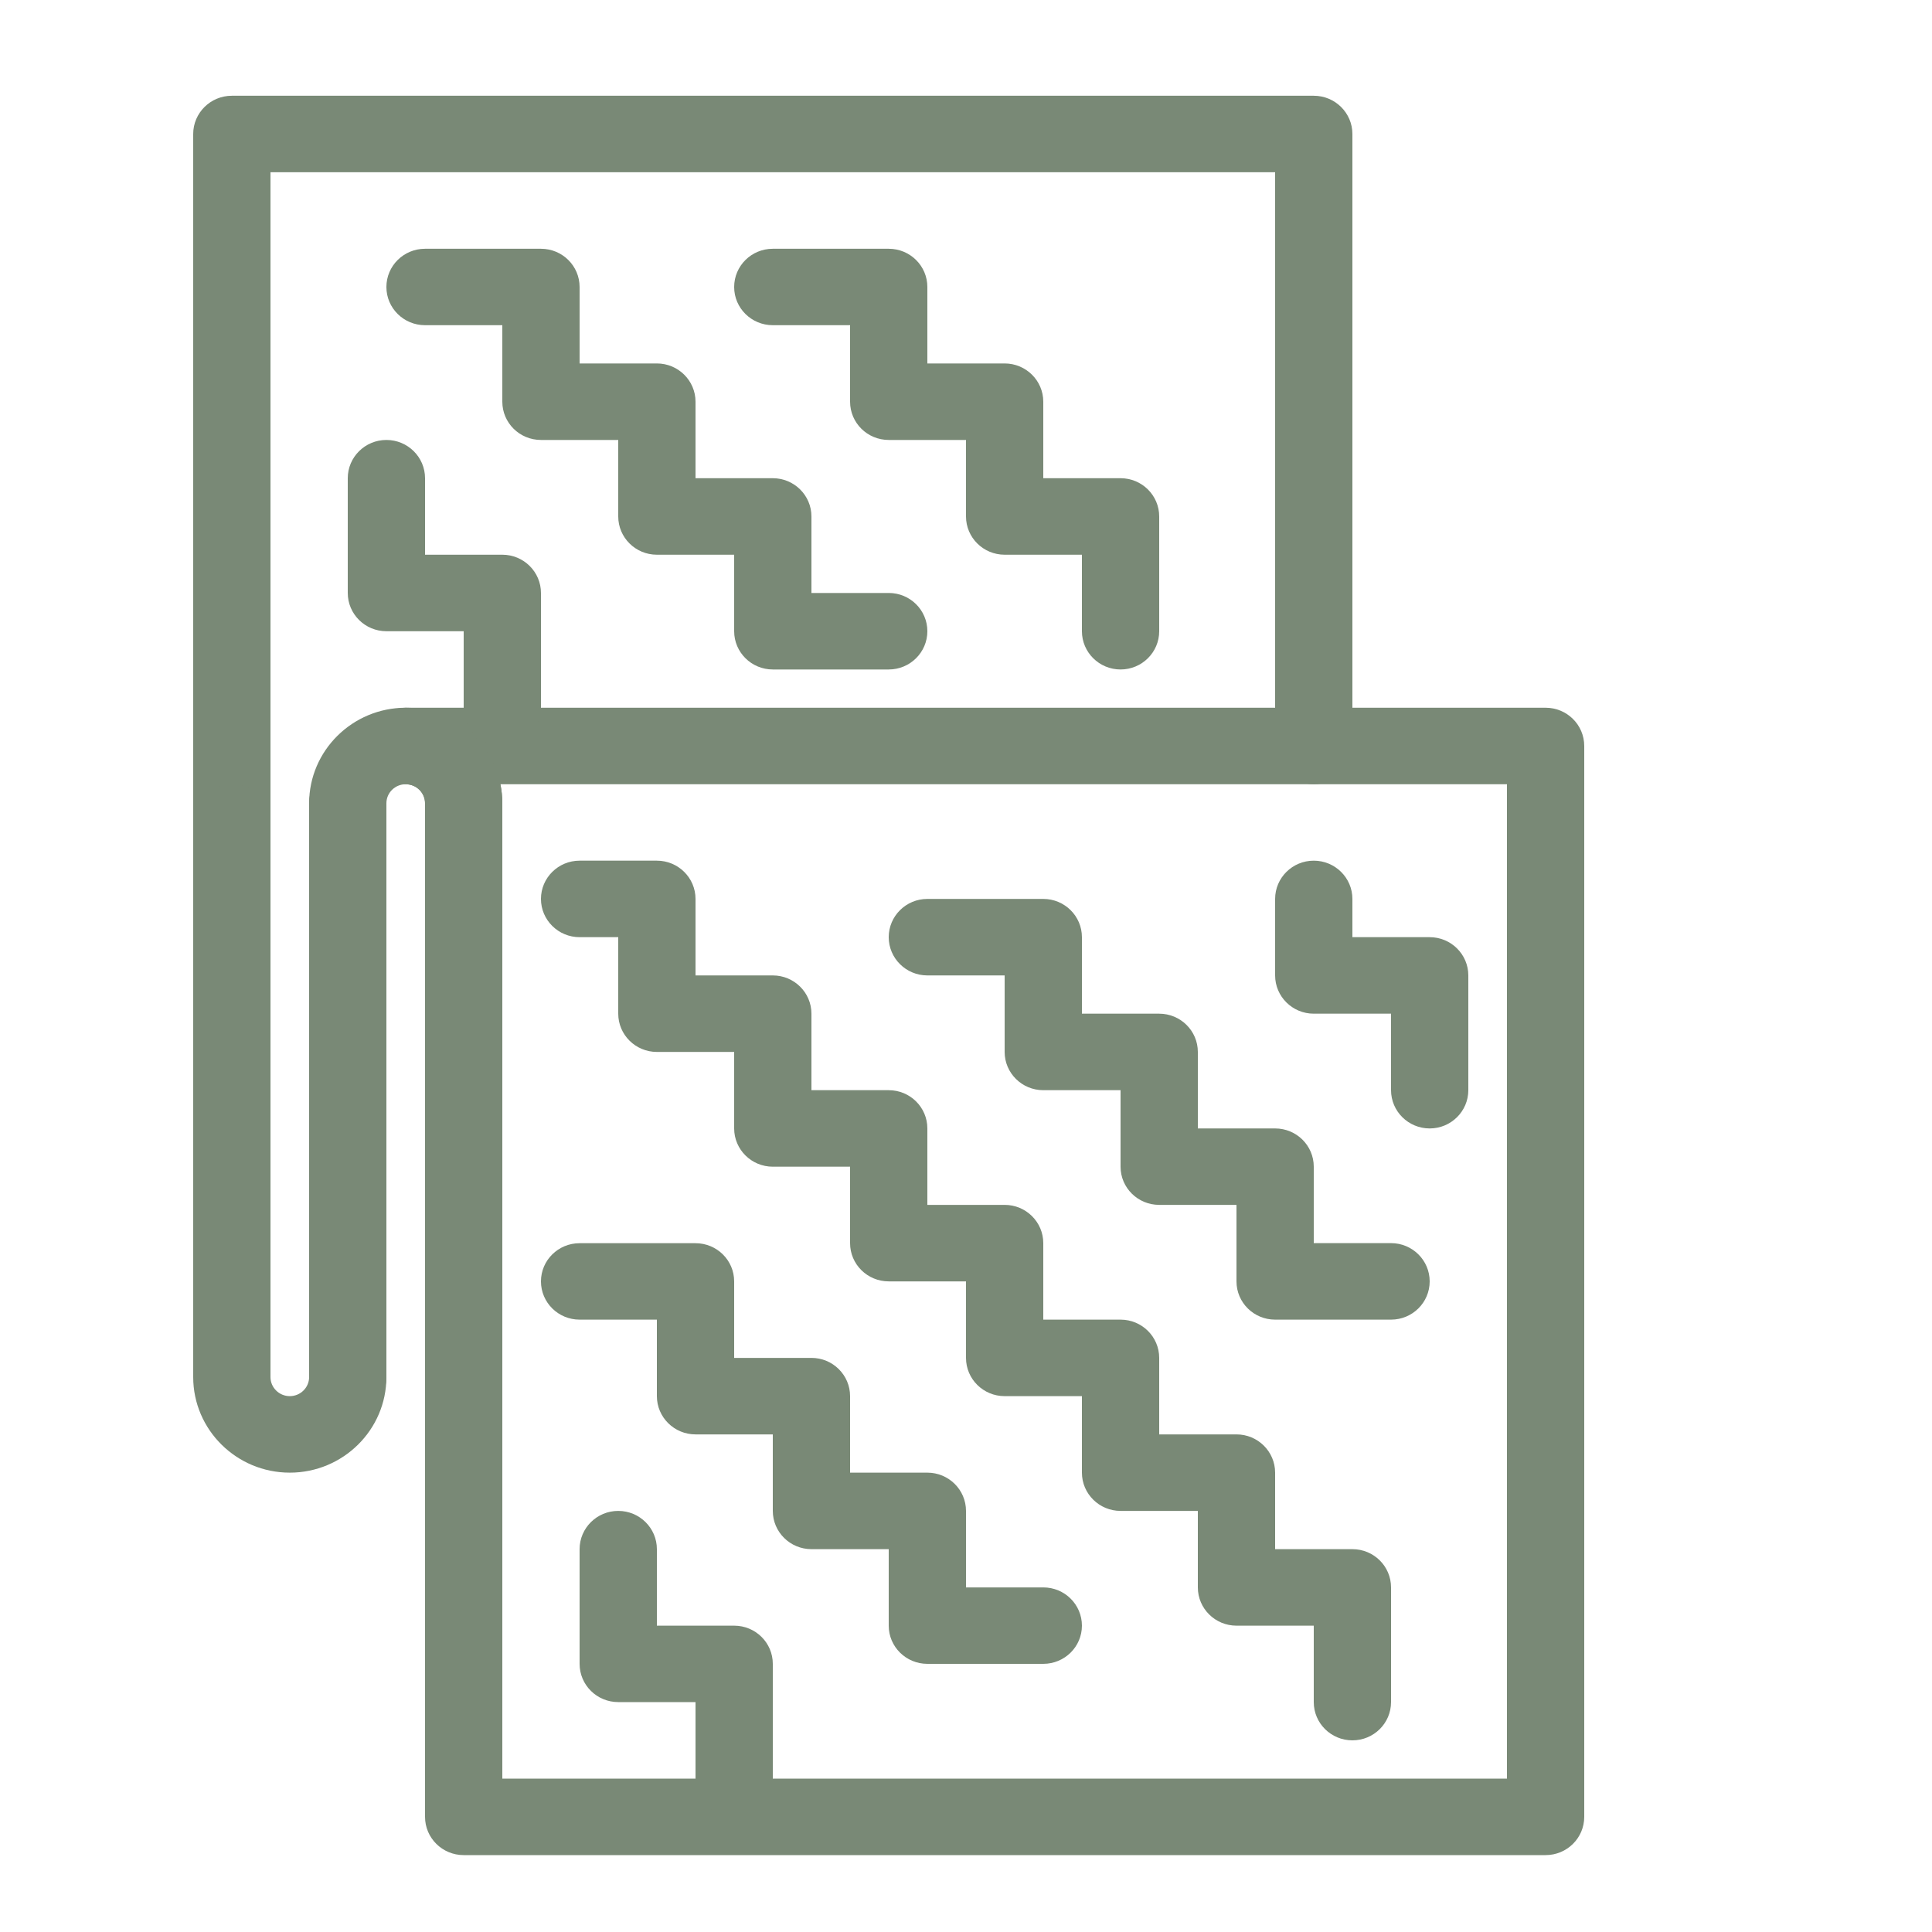
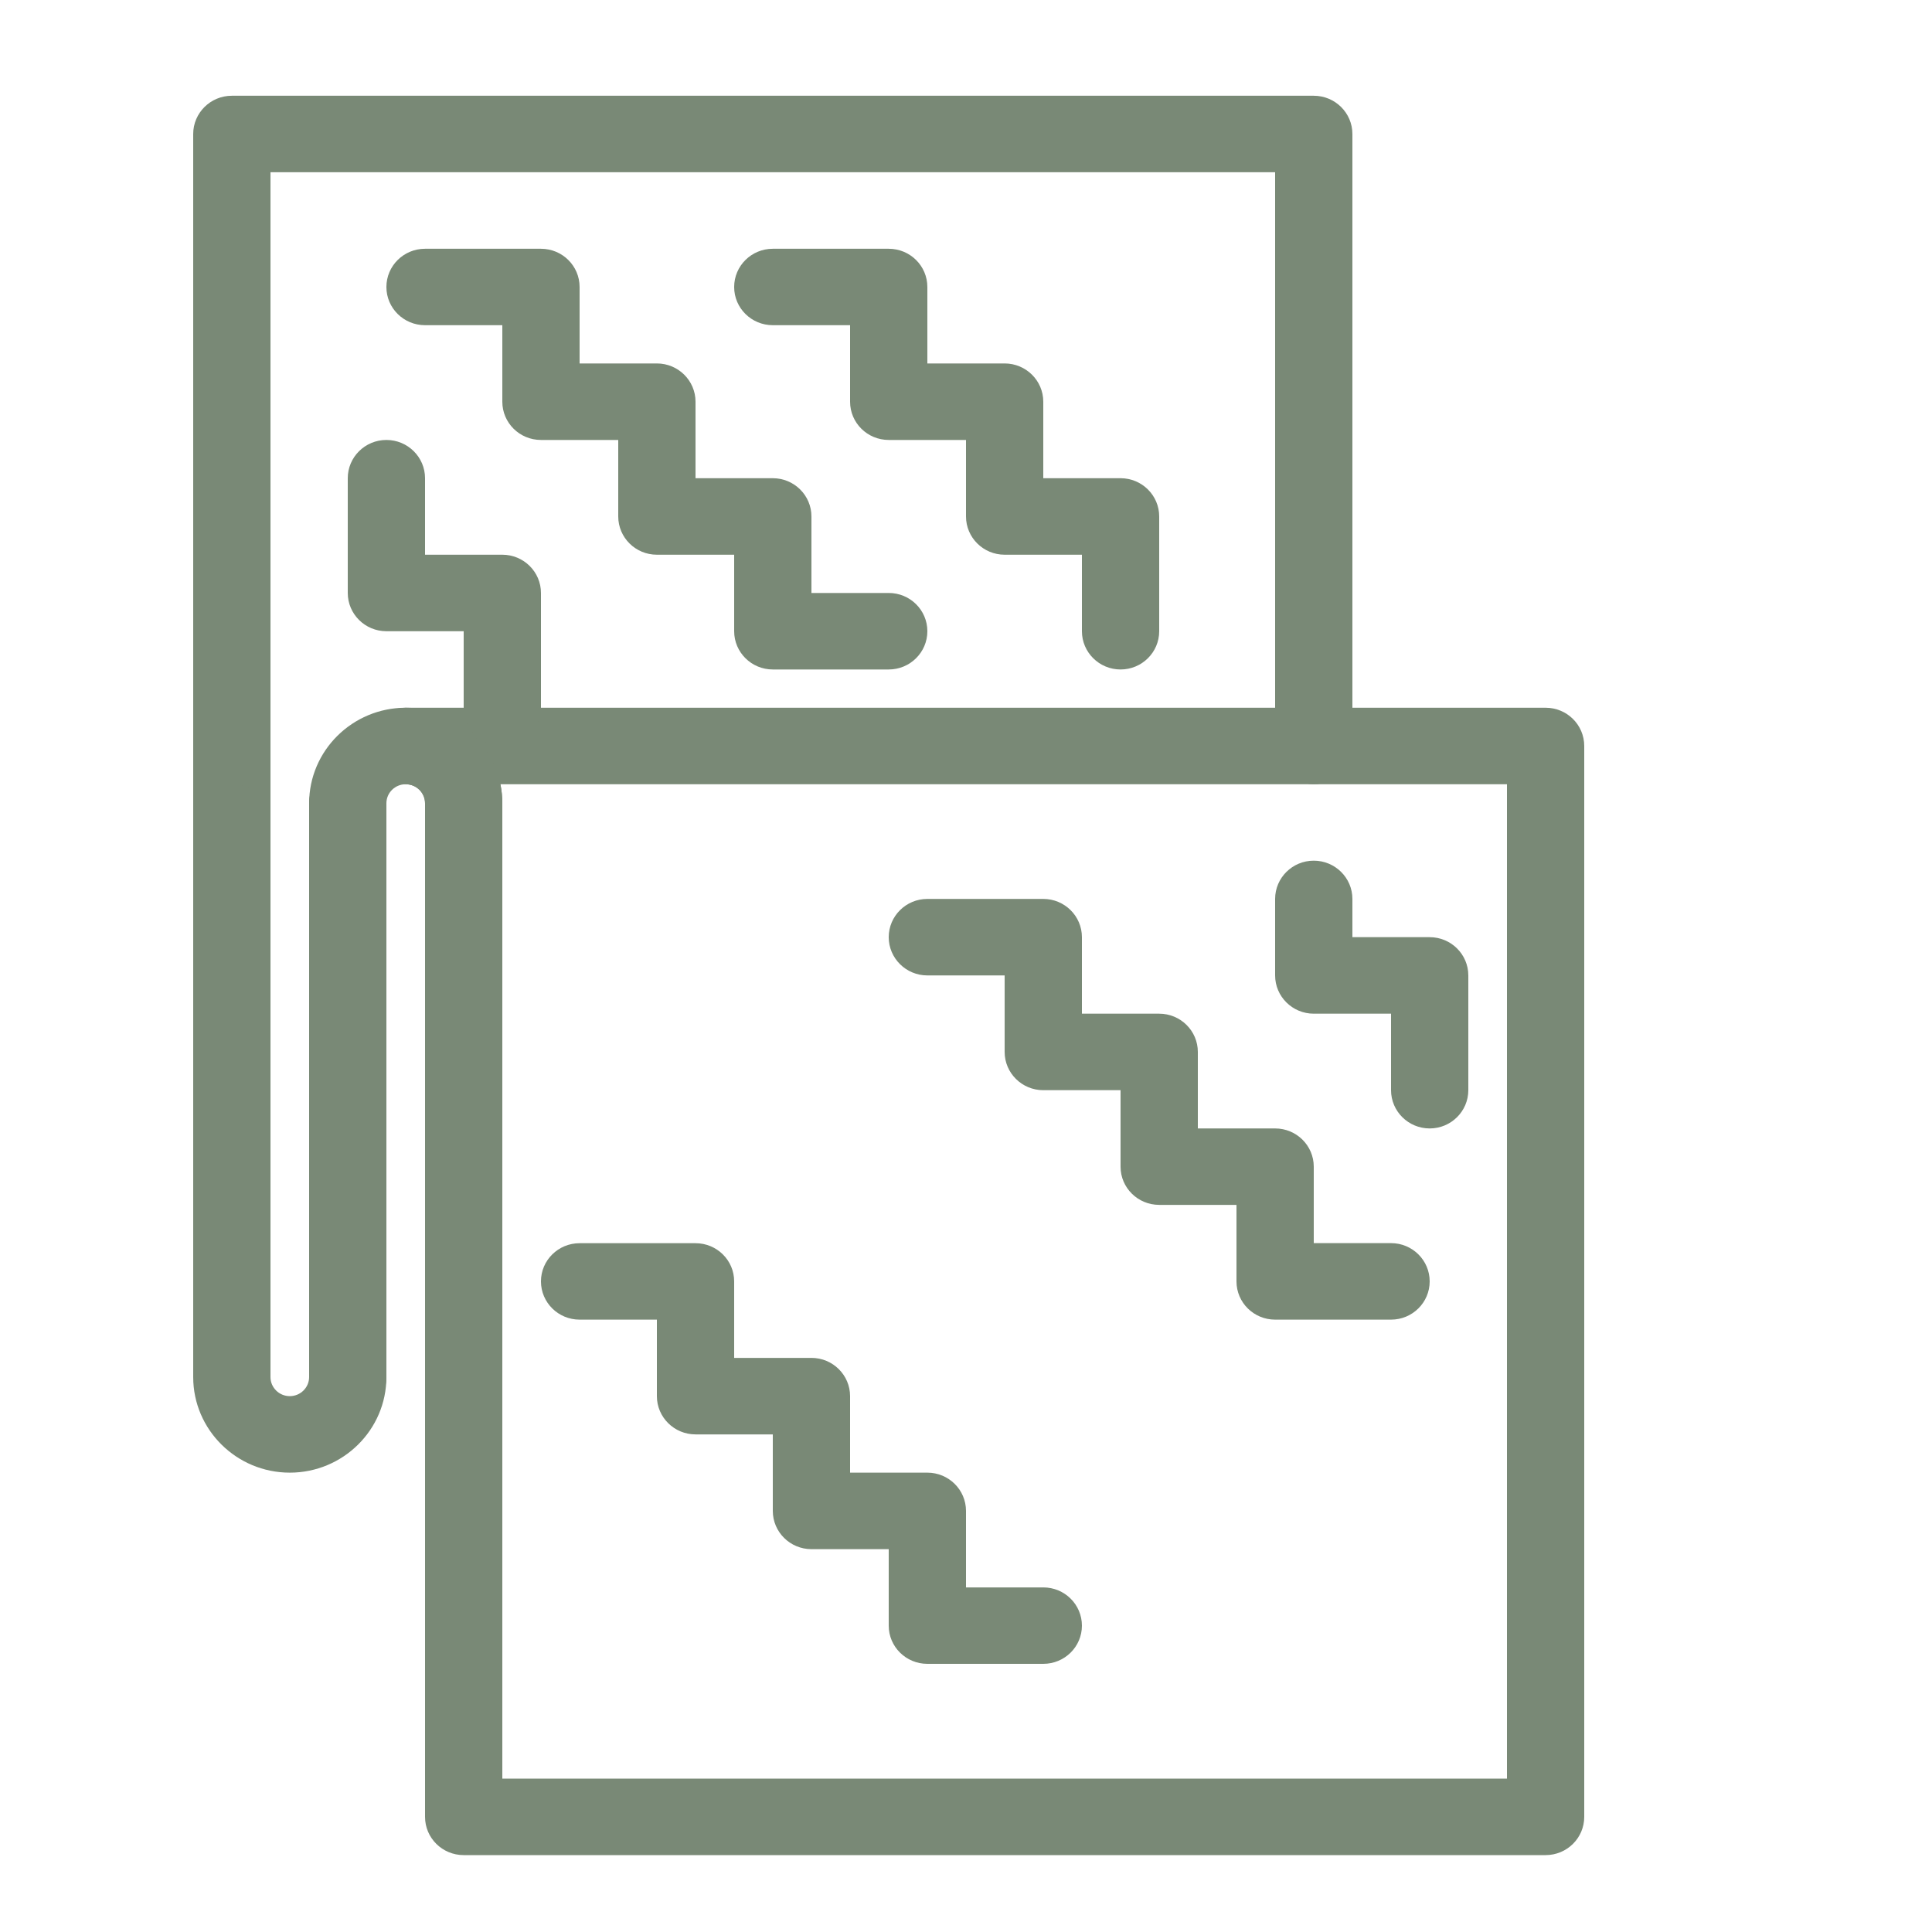
<svg xmlns="http://www.w3.org/2000/svg" width="25" height="25" viewBox="0 0 25 25" fill="none">
  <g clip-path="url(#clip0_1994_2519)">
    <path d="M3 11.137C2.724 11.137 2.5 10.916 2.5 10.642V1.734C2.5 1.461 2.724 1.239 3 1.239H17C17.276 1.239 17.5 1.461 17.5 1.734V9.653C17.5 9.926 17.276 10.148 17 10.148C16.724 10.148 16.5 9.926 16.5 9.653V2.229H3.5V10.642C3.5 10.916 3.276 11.137 3 11.137Z" fill="#798976" />
    <path d="M20 24.005H6C5.724 24.005 5.5 23.784 5.5 23.51V10.395C5.5 10.258 5.388 10.148 5.25 10.148C4.974 10.148 4.75 9.926 4.75 9.653C4.75 9.379 4.974 9.158 5.25 9.158H20C20.276 9.158 20.5 9.379 20.5 9.653V23.51C20.5 23.784 20.276 24.005 20 24.005ZM6.5 23.015H19.5V10.148H6.475C6.491 10.227 6.5 10.31 6.5 10.395V23.015Z" fill="#798976" />
    <path d="M4.5 18.314C4.224 18.314 4 18.092 4 17.819V10.395C4 9.713 4.561 9.158 5.25 9.158C5.939 9.158 6.5 9.713 6.5 10.395V11.632C6.5 11.905 6.276 12.127 6 12.127C5.724 12.127 5.5 11.905 5.5 11.632V10.395C5.5 10.258 5.388 10.148 5.25 10.148C5.112 10.148 5 10.258 5 10.395V17.819C5 18.092 4.776 18.314 4.5 18.314Z" fill="#798976" />
    <path d="M3.75 19.056C3.061 19.056 2.5 18.501 2.5 17.819V10.642C2.5 10.369 2.724 10.148 3 10.148C3.276 10.148 3.5 10.369 3.5 10.642V17.819C3.5 17.955 3.612 18.066 3.75 18.066C3.888 18.066 4 17.955 4 17.819V10.395C4 10.122 4.224 9.9 4.5 9.9C4.776 9.9 5 10.122 5 10.395V17.819C5 18.501 4.439 19.056 3.75 19.056Z" fill="#798976" />
-     <path d="M17.5 22.52C17.224 22.52 17 22.299 17 22.025V21.036H16C15.724 21.036 15.5 20.814 15.5 20.541V19.551H14.5C14.224 19.551 14 19.329 14 19.056V18.066H13C12.724 18.066 12.5 17.845 12.5 17.571V16.581H11.5C11.224 16.581 11 16.36 11 16.086V15.097H10C9.724 15.097 9.5 14.875 9.5 14.602V13.612H8.5C8.224 13.612 8 13.39 8 13.117V12.127H7.5C7.224 12.127 7 11.905 7 11.632C7 11.359 7.224 11.137 7.5 11.137H8.5C8.776 11.137 9 11.359 9 11.632V12.622H10C10.276 12.622 10.5 12.844 10.5 13.117V14.107H11.5C11.776 14.107 12 14.328 12 14.602V15.591H13C13.276 15.591 13.5 15.813 13.5 16.086V17.076H14.5C14.776 17.076 15 17.298 15 17.571V18.561H16C16.276 18.561 16.5 18.783 16.5 19.056V20.046H17.5C17.776 20.046 18 20.267 18 20.541V22.025C18 22.299 17.776 22.52 17.5 22.52Z" fill="#798976" />
    <path d="M13.5 21.53H12C11.724 21.53 11.5 21.309 11.5 21.036V20.046H10.5C10.224 20.046 10 19.824 10 19.551V18.561H9C8.724 18.561 8.5 18.339 8.5 18.066V17.076H7.5C7.224 17.076 7 16.855 7 16.581C7 16.308 7.224 16.087 7.5 16.087H9C9.276 16.087 9.5 16.308 9.5 16.581V17.571H10.5C10.776 17.571 11 17.793 11 18.066V19.056H12C12.276 19.056 12.5 19.278 12.5 19.551V20.541H13.5C13.776 20.541 14 20.762 14 21.036C14 21.309 13.776 21.53 13.5 21.53Z" fill="#798976" />
-     <path d="M9.5 23.51C9.224 23.51 9 23.289 9 23.015V22.025H8C7.724 22.025 7.5 21.804 7.5 21.53V20.046C7.5 19.773 7.724 19.551 8 19.551C8.276 19.551 8.5 19.773 8.5 20.046V21.036H9.5C9.776 21.036 10 21.257 10 21.53V23.015C10 23.289 9.776 23.51 9.5 23.51Z" fill="#798976" />
    <path d="M6.5 9.653C6.224 9.653 6 9.431 6 9.158V8.168H5C4.724 8.168 4.5 7.946 4.5 7.673V6.188C4.5 5.915 4.724 5.693 5 5.693C5.276 5.693 5.5 5.915 5.5 6.188V7.178H6.5C6.776 7.178 7 7.4 7 7.673V9.158C7 9.431 6.776 9.653 6.5 9.653Z" fill="#798976" />
    <path d="M18 17.076H16.5C16.224 17.076 16 16.855 16 16.581V15.591H15C14.724 15.591 14.5 15.37 14.5 15.097V14.107H13.5C13.224 14.107 13 13.885 13 13.612V12.622H12C11.724 12.622 11.5 12.4 11.5 12.127C11.5 11.854 11.724 11.632 12 11.632H13.5C13.776 11.632 14 11.854 14 12.127V13.117H15C15.276 13.117 15.5 13.339 15.5 13.612V14.602H16.5C16.776 14.602 17 14.823 17 15.097V16.086H18C18.276 16.086 18.5 16.308 18.5 16.581C18.5 16.855 18.276 17.076 18 17.076Z" fill="#798976" />
    <path d="M11.5 8.663H10C9.724 8.663 9.5 8.441 9.5 8.168V7.178H8.5C8.224 7.178 8 6.956 8 6.683V5.693H7C6.724 5.693 6.5 5.472 6.5 5.198V4.208H5.5C5.224 4.208 5 3.987 5 3.714C5 3.44 5.224 3.219 5.5 3.219H7C7.276 3.219 7.5 3.44 7.5 3.714V4.703H8.5C8.776 4.703 9 4.925 9 5.198V6.188H10C10.276 6.188 10.5 6.41 10.5 6.683V7.673H11.5C11.776 7.673 12 7.894 12 8.168C12 8.441 11.776 8.663 11.5 8.663Z" fill="#798976" />
    <path d="M14.5 8.663C14.224 8.663 14 8.441 14 8.168V7.178H13C12.724 7.178 12.5 6.956 12.5 6.683V5.693H11.5C11.224 5.693 11 5.472 11 5.198V4.208H10C9.724 4.208 9.5 3.987 9.5 3.714C9.5 3.44 9.724 3.219 10 3.219H11.5C11.776 3.219 12 3.44 12 3.714V4.703H13C13.276 4.703 13.5 4.925 13.5 5.198V6.188H14.5C14.776 6.188 15 6.41 15 6.683V8.168C15 8.441 14.776 8.663 14.5 8.663Z" fill="#798976" />
    <path d="M18.5 14.602C18.224 14.602 18 14.38 18 14.107V13.117H17C16.724 13.117 16.5 12.895 16.5 12.622V11.632C16.5 11.359 16.724 11.137 17 11.137C17.276 11.137 17.5 11.359 17.5 11.632V12.127H18.5C18.776 12.127 19 12.349 19 12.622V14.107C19 14.38 18.776 14.602 18.5 14.602Z" fill="#798976" />
  </g>
  <defs>
    <clipPath id="clip0_1994_2519">
      <rect width="24" height="24" fill="white" transform="translate(0.5 0.269)" />
    </clipPath>
  </defs>
</svg>